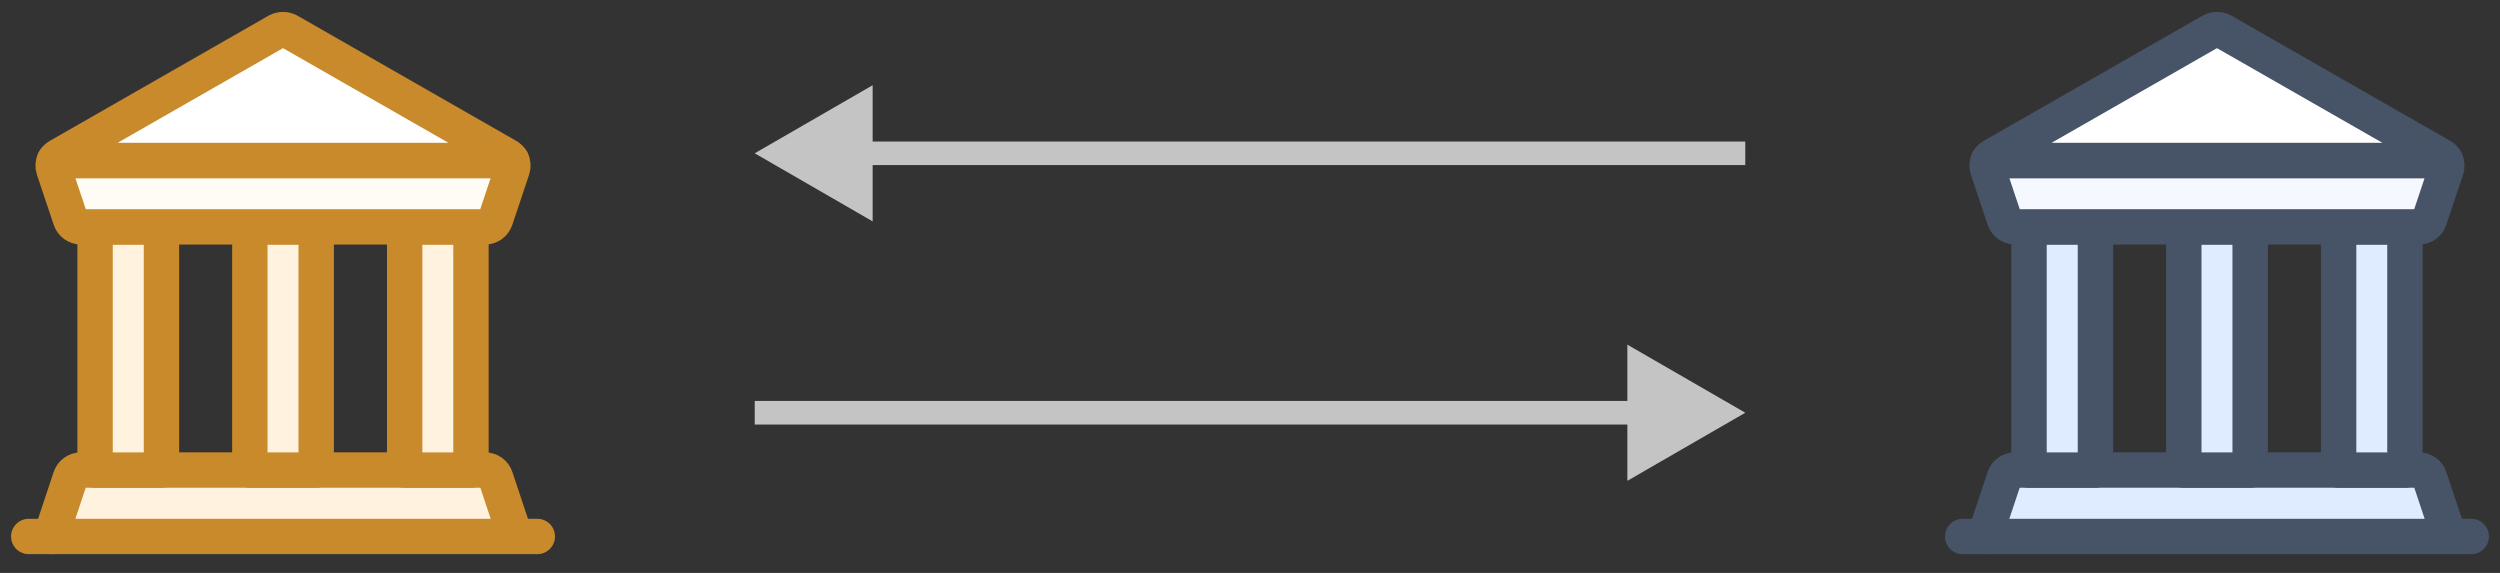
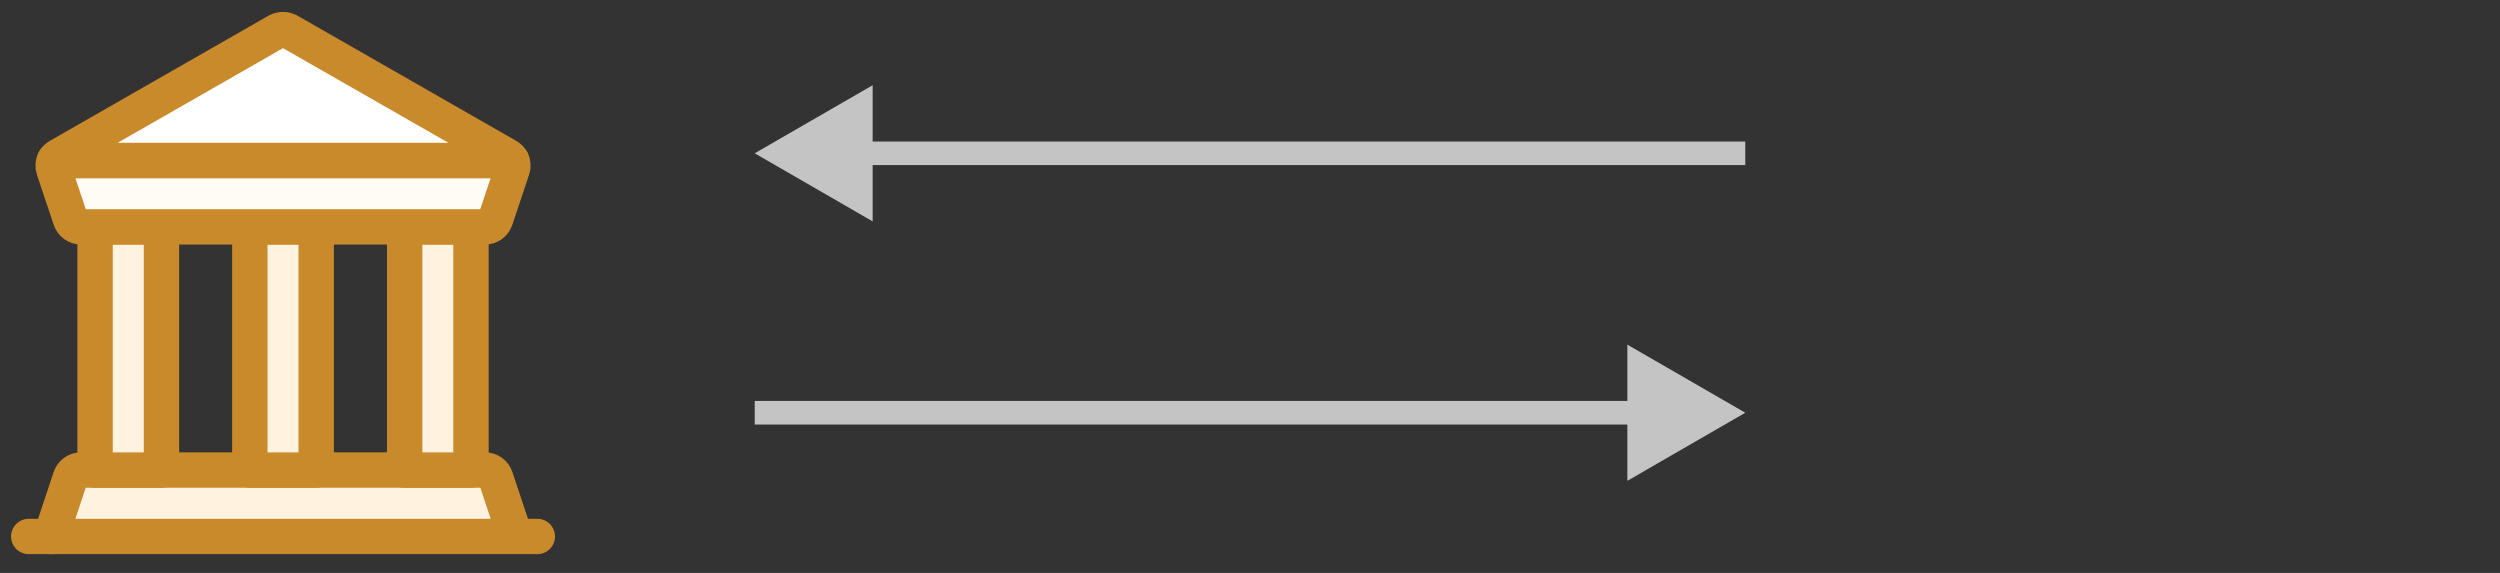
<svg xmlns="http://www.w3.org/2000/svg" width="192" height="44" viewBox="0 0 192 44" fill="none">
  <rect x="0" y="0" width="192" height="44" fill="#333333" stroke="none" />
  <path d="M3.906 41.2L5.41 36.679C5.467 36.51 5.575 36.363 5.719 36.259C5.863 36.155 6.037 36.099 6.215 36.099H37.257C37.435 36.099 37.608 36.155 37.753 36.259C37.897 36.363 38.005 36.51 38.062 36.679L39.566 41.193" fill="#FFF2DF" />
  <path d="M3.906 41.2L5.41 36.679C5.467 36.51 5.575 36.363 5.719 36.259C5.863 36.155 6.037 36.099 6.215 36.099H37.257C37.435 36.099 37.608 36.155 37.753 36.259C37.897 36.363 38.005 36.51 38.062 36.679L39.566 41.193" stroke="#C98A2C" stroke-width="2.717" stroke-linecap="round" stroke-linejoin="round" />
  <path d="M31.079 17.426H36.17V36.105H31.079V17.426Z" fill="#FFF2DF" />
  <path d="M19.189 17.426H24.283V36.105H19.189V17.426Z" fill="#FFF2DF" />
  <path d="M7.302 17.426H12.4V36.105H7.302V17.426Z" fill="#FFF2DF" />
  <path d="M31.079 17.426H36.17V22.585H31.079V17.426Z" fill="#FFF2DF" />
  <path d="M19.189 17.426H24.283V22.585H19.189V17.426Z" fill="#FFF2DF" />
  <path d="M7.302 17.426H12.4V22.585H7.302V17.426Z" fill="#FFF2DF" />
  <path d="M31.079 17.426H36.17V36.105H31.079V17.426Z" stroke="#C98A2C" stroke-width="2.717" stroke-linecap="round" stroke-linejoin="round" />
  <path d="M19.189 17.426H24.283V36.105H19.189V17.426Z" stroke="#C98A2C" stroke-width="2.717" stroke-linecap="round" stroke-linejoin="round" />
  <path d="M7.302 17.426H12.4V36.105H7.302V17.426Z" stroke="#C98A2C" stroke-width="2.717" stroke-linecap="round" stroke-linejoin="round" />
  <path d="M41.264 41.2H2.208" stroke="#C98A2C" stroke-width="2.717" stroke-linecap="round" stroke-linejoin="round" />
  <path d="M39.345 12.991L38.055 16.845C37.998 17.012 37.891 17.158 37.748 17.262C37.605 17.365 37.433 17.421 37.257 17.423H6.215C6.039 17.421 5.867 17.365 5.724 17.262C5.581 17.158 5.474 17.012 5.417 16.845L4.126 12.991C4.088 12.883 4.073 12.768 4.082 12.654C4.091 12.54 4.123 12.429 4.177 12.328H39.294C39.349 12.429 39.381 12.54 39.39 12.654C39.399 12.768 39.384 12.883 39.345 12.991Z" fill="#FFFBF5" stroke="#C98A2C" stroke-width="2.717" stroke-linecap="round" stroke-linejoin="round" />
  <path d="M39.294 12.327H4.177C4.254 12.182 4.372 12.064 4.517 11.987L21.311 2.376C21.443 2.309 21.588 2.274 21.736 2.274C21.884 2.274 22.029 2.309 22.16 2.376L38.955 11.987C39.099 12.064 39.218 12.182 39.294 12.327Z" fill="white" stroke="#C98A2C" stroke-width="2.717" stroke-linecap="round" stroke-linejoin="round" />
  <path d="M57.962 11.773L67.019 17.002V6.545L57.962 11.773ZM134.038 10.868L66.113 10.868V12.679L134.038 12.679V10.868Z" fill="#C4C4C4" />
  <path d="M134.038 31.698L124.981 36.927V26.469L134.038 31.698ZM57.962 30.792L125.887 30.792V32.604L57.962 32.604V30.792Z" fill="#C4C4C4" />
  <g clip-path="url(#clip0_9_257)">
    <path d="M152.434 41.2L153.938 36.679C153.995 36.51 154.103 36.363 154.247 36.259C154.392 36.155 154.565 36.099 154.743 36.099H185.785C185.963 36.099 186.136 36.155 186.281 36.259C186.425 36.363 186.533 36.51 186.59 36.679L188.094 41.193" fill="#DFECFF" />
    <path d="M152.434 41.2L153.938 36.679C153.995 36.51 154.103 36.363 154.247 36.259C154.392 36.155 154.565 36.099 154.743 36.099H185.785C185.963 36.099 186.136 36.155 186.281 36.259C186.425 36.363 186.533 36.51 186.59 36.679L188.094 41.193" stroke="#475467" stroke-width="2.717" stroke-linecap="round" stroke-linejoin="round" />
    <path d="M179.607 17.426H184.698V36.105H179.607V17.426Z" fill="#DFECFF" />
    <path d="M167.717 17.426H172.811V36.105H167.717V17.426Z" fill="#DFECFF" />
    <path d="M155.83 17.426H160.928V36.105H155.83V17.426Z" fill="#DFECFF" />
    <path d="M179.607 17.426H184.698V22.585H179.607V17.426Z" fill="#DFECFF" />
    <path d="M167.717 17.426H172.811V22.585H167.717V17.426Z" fill="#DFECFF" />
    <path d="M155.83 17.426H160.928V22.585H155.83V17.426Z" fill="#DFECFF" />
    <path d="M179.607 17.426H184.698V36.105H179.607V17.426Z" stroke="#475467" stroke-width="2.717" stroke-linecap="round" stroke-linejoin="round" />
    <path d="M167.717 17.426H172.811V36.105H167.717V17.426Z" stroke="#475467" stroke-width="2.717" stroke-linecap="round" stroke-linejoin="round" />
    <path d="M155.83 17.426H160.928V36.105H155.83V17.426Z" stroke="#475467" stroke-width="2.717" stroke-linecap="round" stroke-linejoin="round" />
    <path d="M189.792 41.2H150.736" stroke="#475467" stroke-width="2.717" stroke-linecap="round" stroke-linejoin="round" />
    <path d="M187.873 12.991L186.583 16.845C186.526 17.012 186.419 17.158 186.276 17.262C186.133 17.365 185.961 17.421 185.785 17.423H154.743C154.567 17.421 154.395 17.365 154.252 17.262C154.109 17.158 154.002 17.012 153.945 16.845L152.655 12.991C152.616 12.883 152.601 12.768 152.61 12.654C152.619 12.54 152.651 12.429 152.706 12.328H187.822C187.877 12.429 187.909 12.54 187.918 12.654C187.927 12.768 187.912 12.883 187.873 12.991Z" fill="#F5F9FF" stroke="#475467" stroke-width="2.717" stroke-linecap="round" stroke-linejoin="round" />
    <path d="M187.823 12.327H152.706C152.782 12.182 152.901 12.064 153.045 11.987L169.84 2.376C169.971 2.309 170.116 2.274 170.264 2.274C170.412 2.274 170.557 2.309 170.689 2.376L187.483 11.987C187.628 12.064 187.746 12.182 187.823 12.327Z" fill="white" stroke="#475467" stroke-width="2.717" stroke-linecap="round" stroke-linejoin="round" />
  </g>
  <defs>
    <clipPath id="clip0_9_257">
-       <rect width="43.472" height="43.472" fill="white" transform="translate(148.528)" />
-     </clipPath>
+       </clipPath>
  </defs>
</svg>